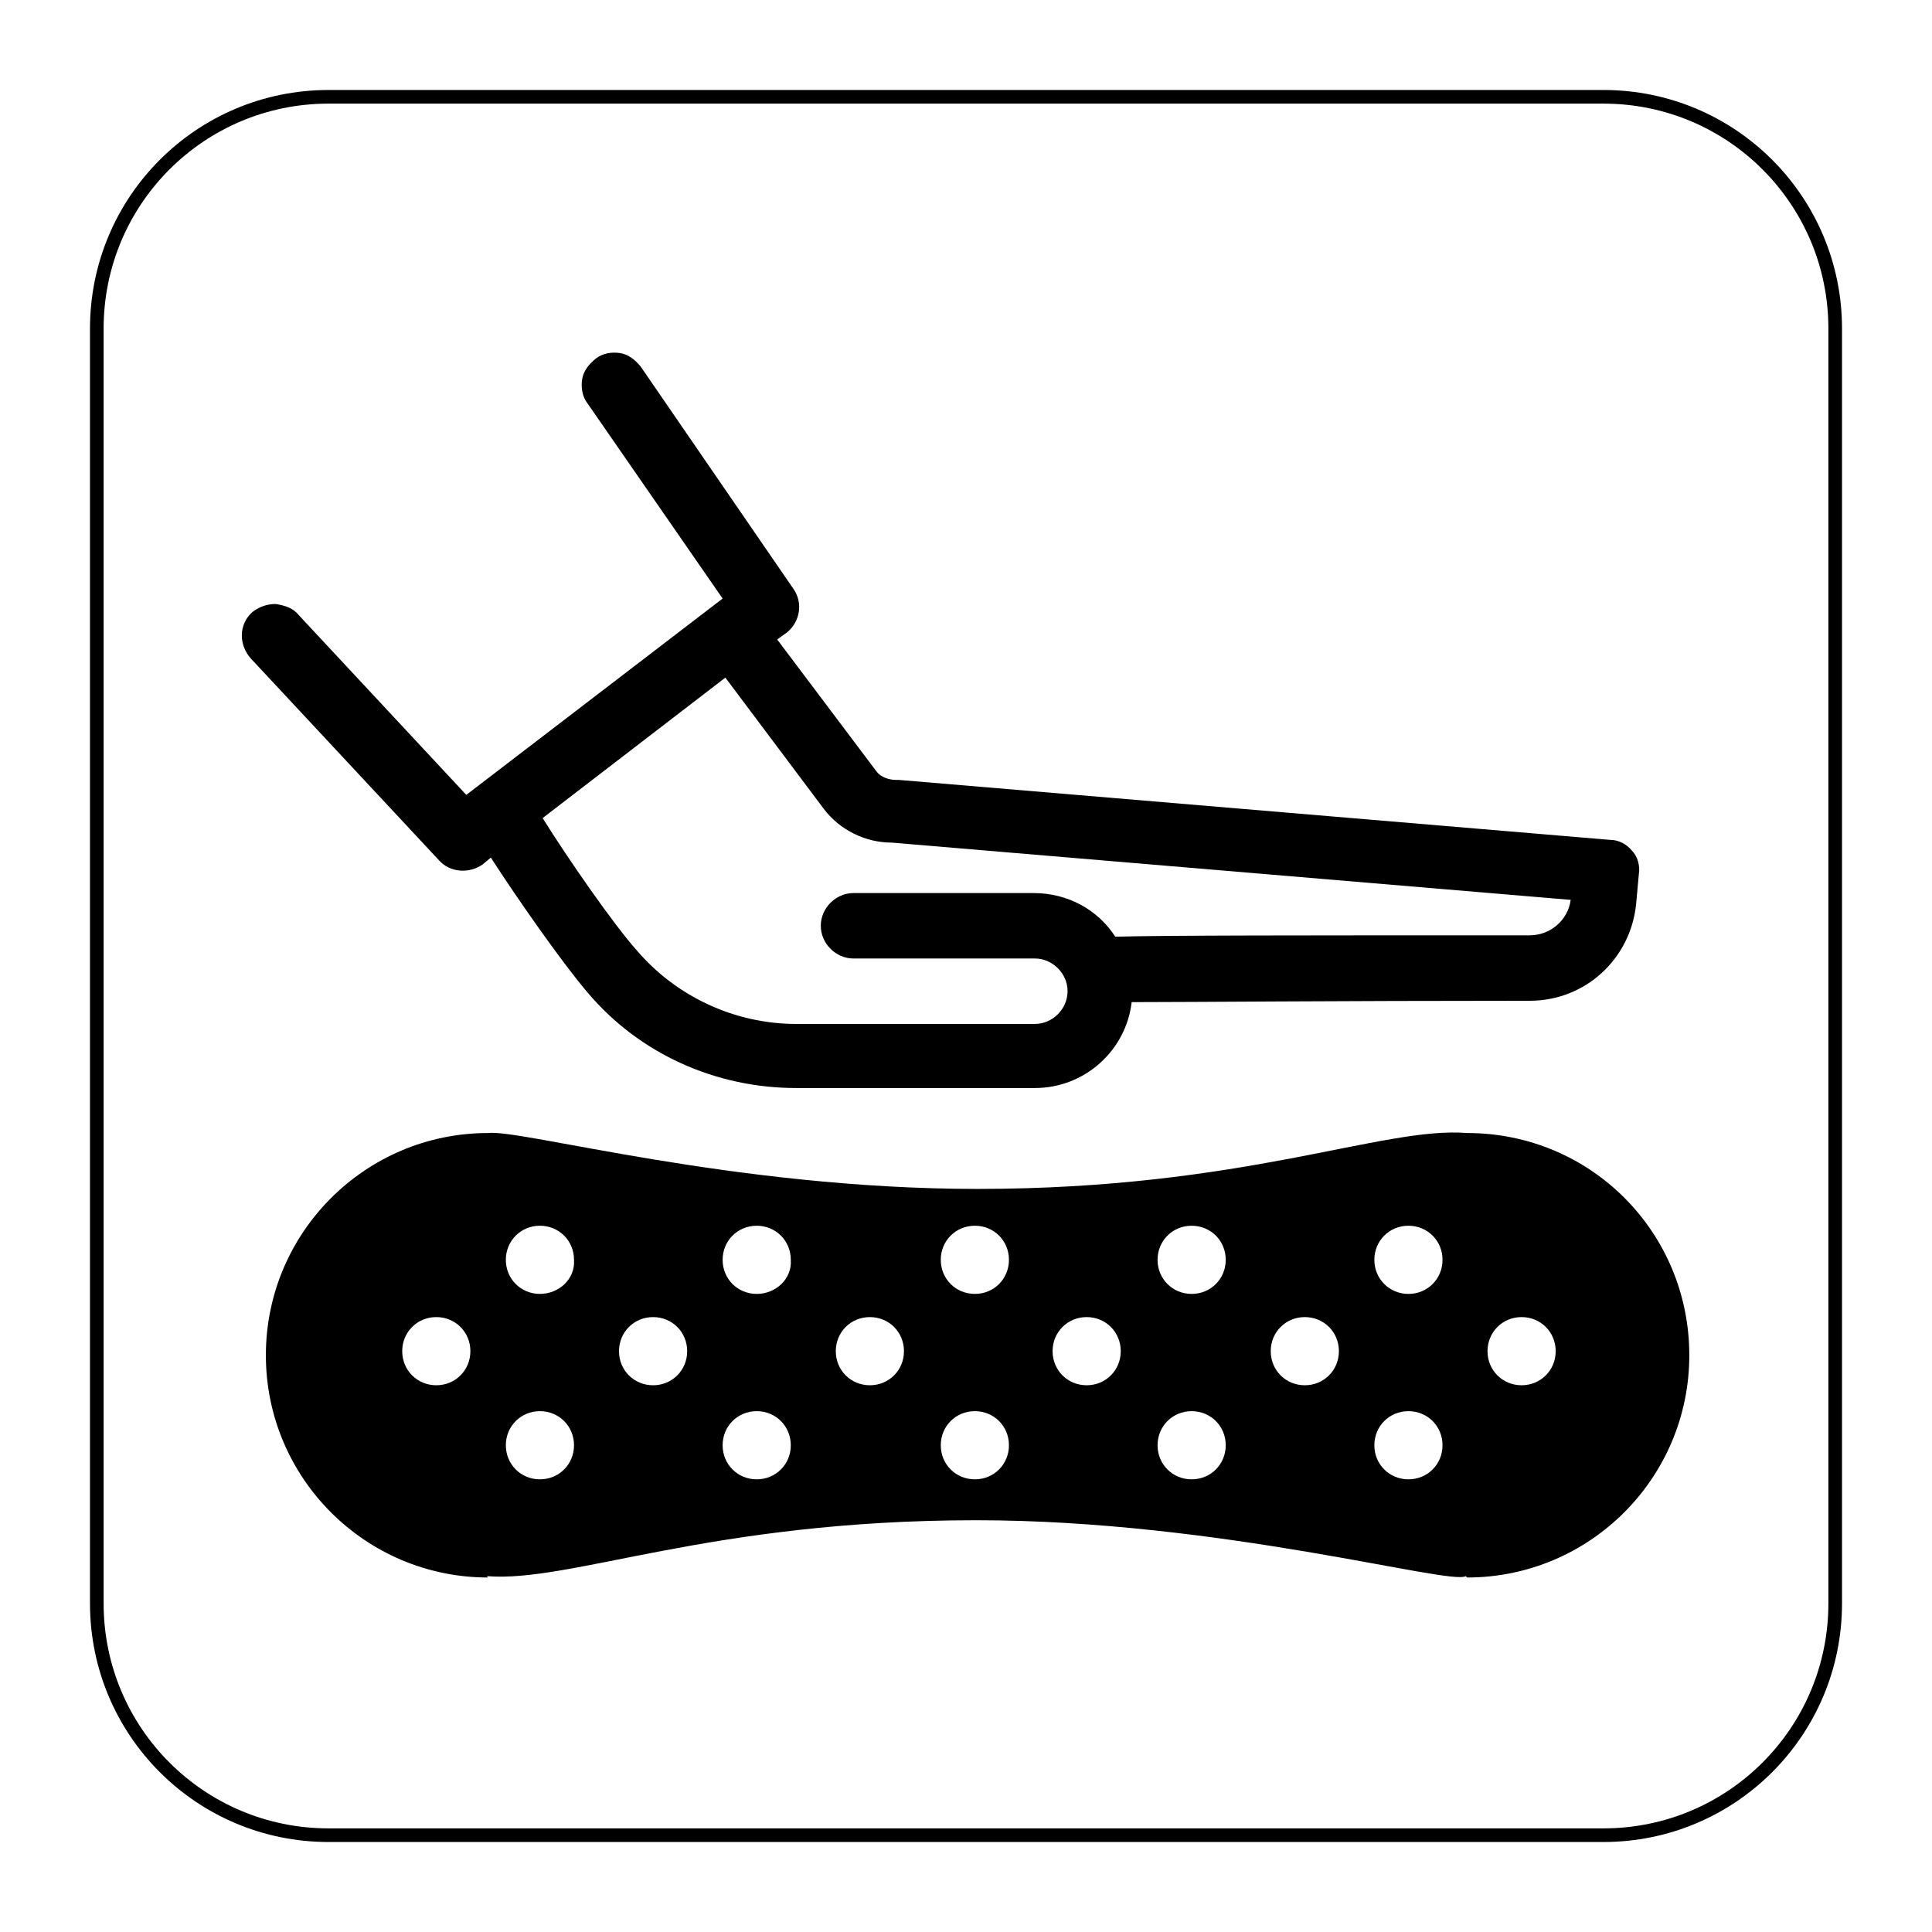
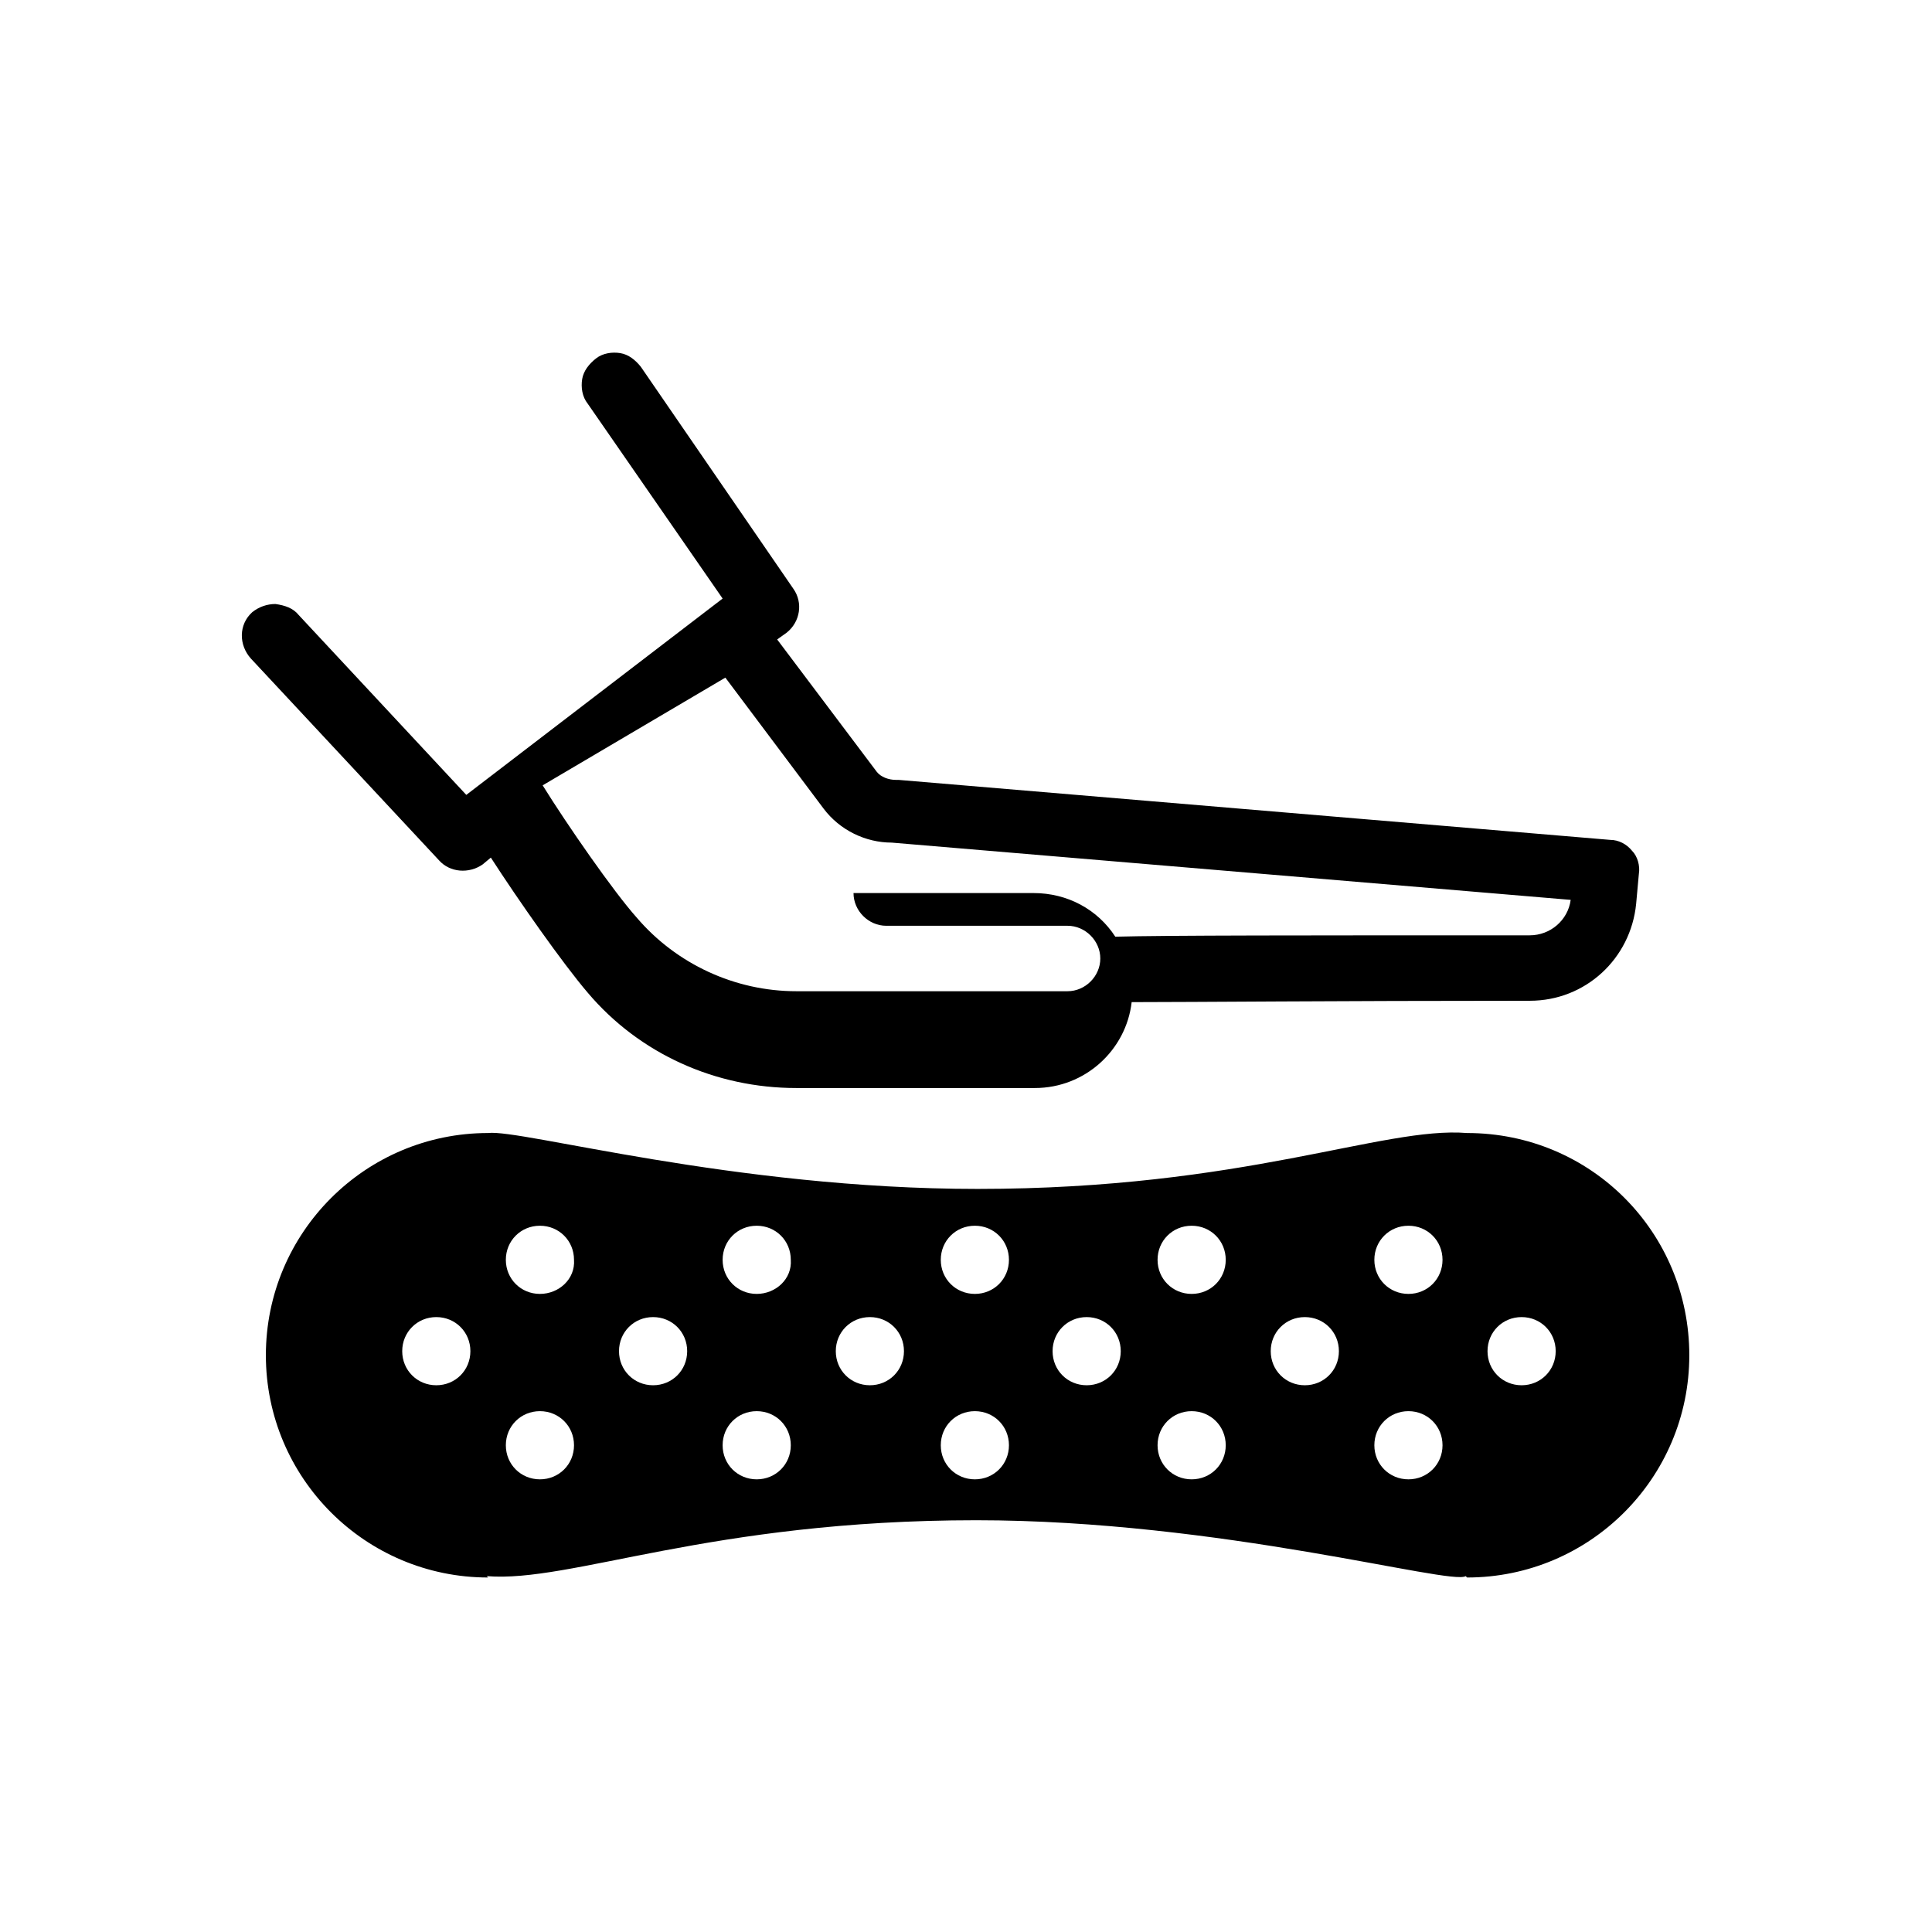
<svg xmlns="http://www.w3.org/2000/svg" version="1.1" x="0px" y="0px" viewBox="0 0 141.7 141.7" style="enable-background:new 0 0 141.7 141.7;">
  <style type="text/css">
	.st0{fill:none;stroke:#000000;stroke-miterlimit:10;}
</style>
  <g id="Layer_2">
-     <path class="st0" d="M117.6,134.6H24.1c-9.4,0-17-7.6-17-17V24.1c0-9.4,7.6-17,17-17h93.5c9.4,0,17,7.6,17,17v93.5&#10;  C134.6,127,127,134.6,117.6,134.6z" />
-   </g>
+     </g>
  <g id="Pictograma">
    <g>
      <path d="M107.6,83.1c-6.2-0.5-16.3,4.1-35.9,4.1c-17.9,0-33.5-4.4-35.9-4.1c-9,0-16.3,7.3-16.3,16.3s7.3,16.3,16.3,16.3l-0.1-0.1&#10;   c6.2,0.5,16.3-4.1,35.9-4.1c17.9,0,34.8,4.8,35.9,4.1l0.1,0.1c9,0,16.3-7.3,16.3-16.3S116.7,83.1,107.6,83.1z M32,101.6&#10;   c-1.4,0-2.5-1.1-2.5-2.5s1.1-2.5,2.5-2.5c1.4,0,2.5,1.1,2.5,2.5S33.4,101.6,32,101.6z M39.6,108.5c-1.4,0-2.5-1.1-2.5-2.5&#10;   s1.1-2.5,2.5-2.5c1.4,0,2.5,1.1,2.5,2.5S41,108.5,39.6,108.5z M39.6,94.9c-1.4,0-2.5-1.1-2.5-2.5c0-1.4,1.1-2.5,2.5-2.5&#10;   c1.4,0,2.5,1.1,2.5,2.5C42.2,93.8,41,94.9,39.6,94.9z M47.9,101.6c-1.4,0-2.5-1.1-2.5-2.5s1.1-2.5,2.5-2.5c1.4,0,2.5,1.1,2.5,2.5&#10;   S49.3,101.6,47.9,101.6z M55.5,108.5c-1.4,0-2.5-1.1-2.5-2.5s1.1-2.5,2.5-2.5s2.5,1.1,2.5,2.5S56.9,108.5,55.5,108.5z M55.5,94.9&#10;   c-1.4,0-2.5-1.1-2.5-2.5c0-1.4,1.1-2.5,2.5-2.5s2.5,1.1,2.5,2.5C58.1,93.8,56.9,94.9,55.5,94.9z M63.8,101.6&#10;   c-1.4,0-2.5-1.1-2.5-2.5s1.1-2.5,2.5-2.5s2.5,1.1,2.5,2.5S65.2,101.6,63.8,101.6z M71.5,108.5c-1.4,0-2.5-1.1-2.5-2.5&#10;   s1.1-2.5,2.5-2.5c1.4,0,2.5,1.1,2.5,2.5S72.9,108.5,71.5,108.5z M71.5,94.9c-1.4,0-2.5-1.1-2.5-2.5c0-1.4,1.1-2.5,2.5-2.5&#10;   c1.4,0,2.5,1.1,2.5,2.5C74,93.8,72.9,94.9,71.5,94.9z M79.7,101.6c-1.4,0-2.5-1.1-2.5-2.5s1.1-2.5,2.5-2.5s2.5,1.1,2.5,2.5&#10;   S81.1,101.6,79.7,101.6z M87.4,108.5c-1.4,0-2.5-1.1-2.5-2.5s1.1-2.5,2.5-2.5s2.5,1.1,2.5,2.5S88.8,108.5,87.4,108.5z M87.4,94.9&#10;   c-1.4,0-2.5-1.1-2.5-2.5c0-1.4,1.1-2.5,2.5-2.5s2.5,1.1,2.5,2.5C89.9,93.8,88.8,94.9,87.4,94.9z M95.7,101.6&#10;   c-1.4,0-2.5-1.1-2.5-2.5s1.1-2.5,2.5-2.5s2.5,1.1,2.5,2.5S97.1,101.6,95.7,101.6z M103.3,108.5c-1.4,0-2.5-1.1-2.5-2.5&#10;   s1.1-2.5,2.5-2.5s2.5,1.1,2.5,2.5S104.7,108.5,103.3,108.5z M103.3,94.9c-1.4,0-2.5-1.1-2.5-2.5c0-1.4,1.1-2.5,2.5-2.5&#10;   s2.5,1.1,2.5,2.5C105.8,93.8,104.7,94.9,103.3,94.9z M111.6,101.6c-1.4,0-2.5-1.1-2.5-2.5s1.1-2.5,2.5-2.5s2.5,1.1,2.5,2.5&#10;   S113,101.6,111.6,101.6z" />
-       <path d="M35.4,63.4l0.6-0.5c2,3.1,5.3,7.8,7.1,9.9c3.8,4.5,9.4,7,15.3,7h17.5c3.7,0,6.7-2.8,7.1-6.3c4.4,0,14.9-0.1,29.2-0.1&#10;   c4.1,0,7.4-3.1,7.8-7.1l0.2-2.2c0.1-0.6-0.1-1.3-0.5-1.7c-0.4-0.5-1-0.8-1.6-0.8l-52.2-4.4c-0.1,0-0.1,0-0.2,0&#10;   c-0.5,0-1.1-0.2-1.4-0.6L57,46.9l0.7-0.5c1-0.8,1.2-2.2,0.5-3.2L47,26.9c-0.4-0.5-0.9-0.9-1.5-1c-0.6-0.1-1.3,0-1.8,0.4&#10;   c-0.5,0.4-0.9,0.9-1,1.5c-0.1,0.6,0,1.3,0.4,1.8l9.9,14.3L34.2,58.3L21.9,45.1c-0.4-0.5-1-0.7-1.7-0.8c-0.6,0-1.2,0.2-1.7,0.6&#10;   c-1,0.9-1,2.4-0.1,3.4l13.8,14.8C33,64,34.4,64.1,35.4,63.4z M53.2,49.7l7.2,9.6c1.2,1.6,3.1,2.5,5,2.5l49.8,4.2&#10;   c-0.2,1.5-1.5,2.6-3,2.6c-16.5,0-26.7,0-30.4,0.1c-1.3-2-3.5-3.2-6-3.2H62.6c-1.3,0-2.4,1.1-2.4,2.4c0,1.3,1.1,2.4,2.4,2.4h13.3&#10;   c1.3,0,2.4,1.1,2.4,2.4s-1.1,2.4-2.4,2.4H58.4c-4.5,0-8.8-2-11.7-5.4c-1.7-1.9-5.1-6.8-6.9-9.7L53.2,49.7z" />
+       <path d="M35.4,63.4l0.6-0.5c2,3.1,5.3,7.8,7.1,9.9c3.8,4.5,9.4,7,15.3,7h17.5c3.7,0,6.7-2.8,7.1-6.3c4.4,0,14.9-0.1,29.2-0.1&#10;   c4.1,0,7.4-3.1,7.8-7.1l0.2-2.2c0.1-0.6-0.1-1.3-0.5-1.7c-0.4-0.5-1-0.8-1.6-0.8l-52.2-4.4c-0.1,0-0.1,0-0.2,0&#10;   c-0.5,0-1.1-0.2-1.4-0.6L57,46.9l0.7-0.5c1-0.8,1.2-2.2,0.5-3.2L47,26.9c-0.4-0.5-0.9-0.9-1.5-1c-0.6-0.1-1.3,0-1.8,0.4&#10;   c-0.5,0.4-0.9,0.9-1,1.5c-0.1,0.6,0,1.3,0.4,1.8l9.9,14.3L34.2,58.3L21.9,45.1c-0.4-0.5-1-0.7-1.7-0.8c-0.6,0-1.2,0.2-1.7,0.6&#10;   c-1,0.9-1,2.4-0.1,3.4l13.8,14.8C33,64,34.4,64.1,35.4,63.4z M53.2,49.7l7.2,9.6c1.2,1.6,3.1,2.5,5,2.5l49.8,4.2&#10;   c-0.2,1.5-1.5,2.6-3,2.6c-16.5,0-26.7,0-30.4,0.1c-1.3-2-3.5-3.2-6-3.2H62.6c0,1.3,1.1,2.4,2.4,2.4h13.3&#10;   c1.3,0,2.4,1.1,2.4,2.4s-1.1,2.4-2.4,2.4H58.4c-4.5,0-8.8-2-11.7-5.4c-1.7-1.9-5.1-6.8-6.9-9.7L53.2,49.7z" />
    </g>
  </g>
</svg>